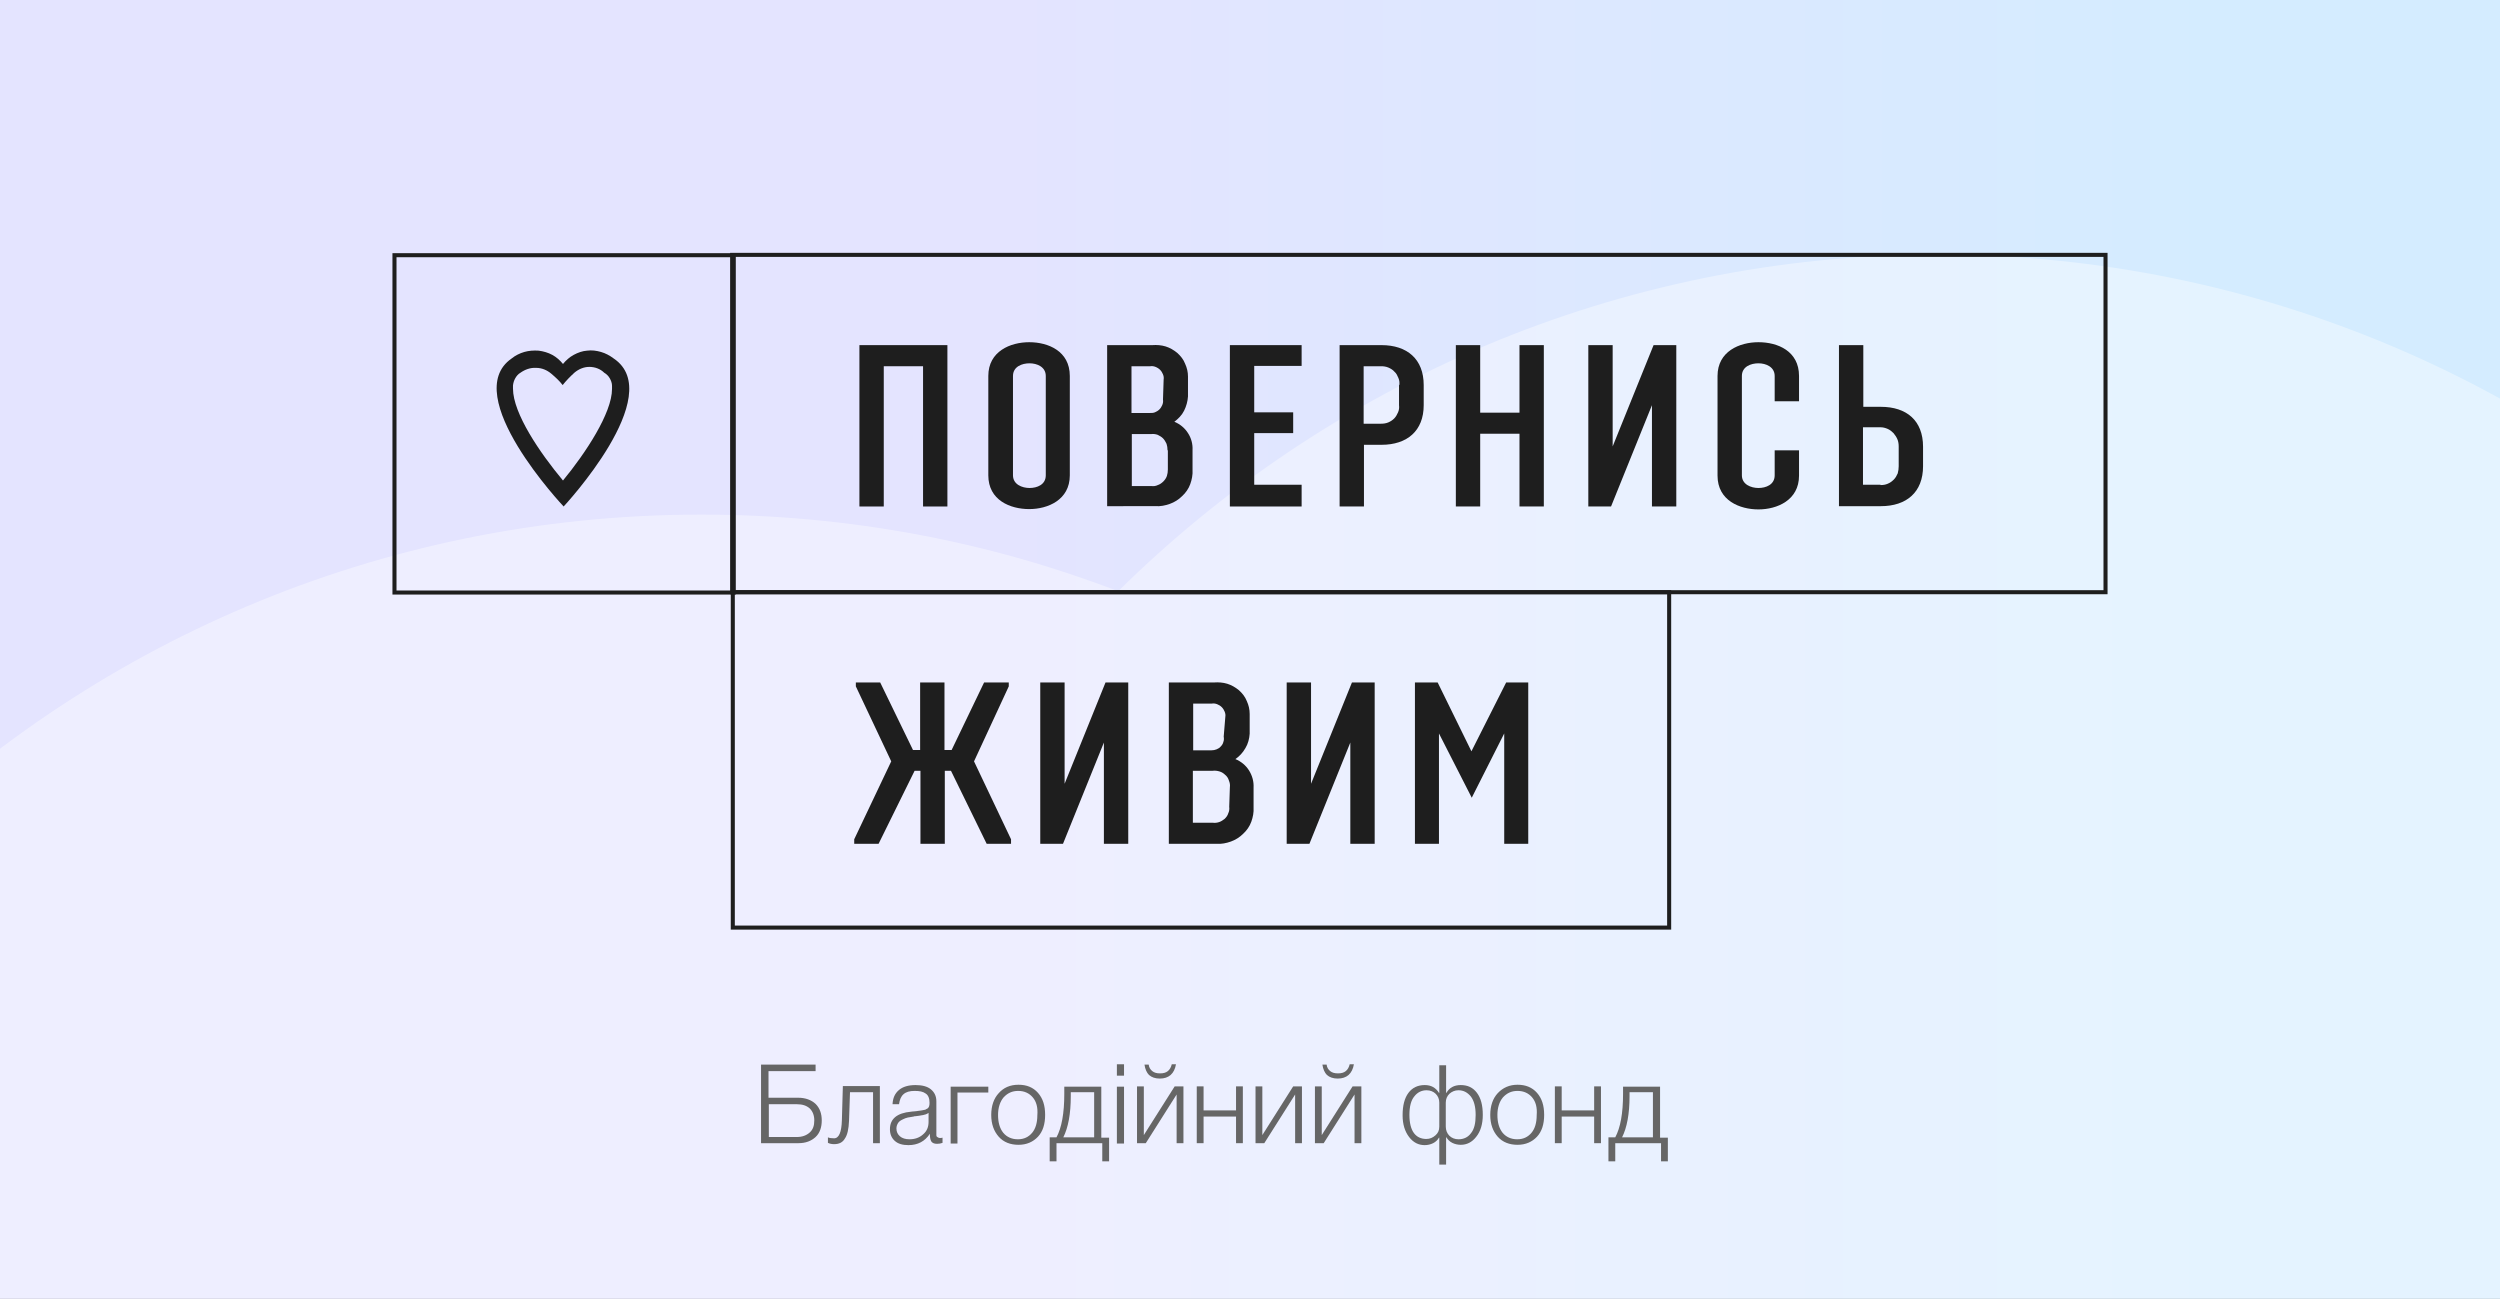
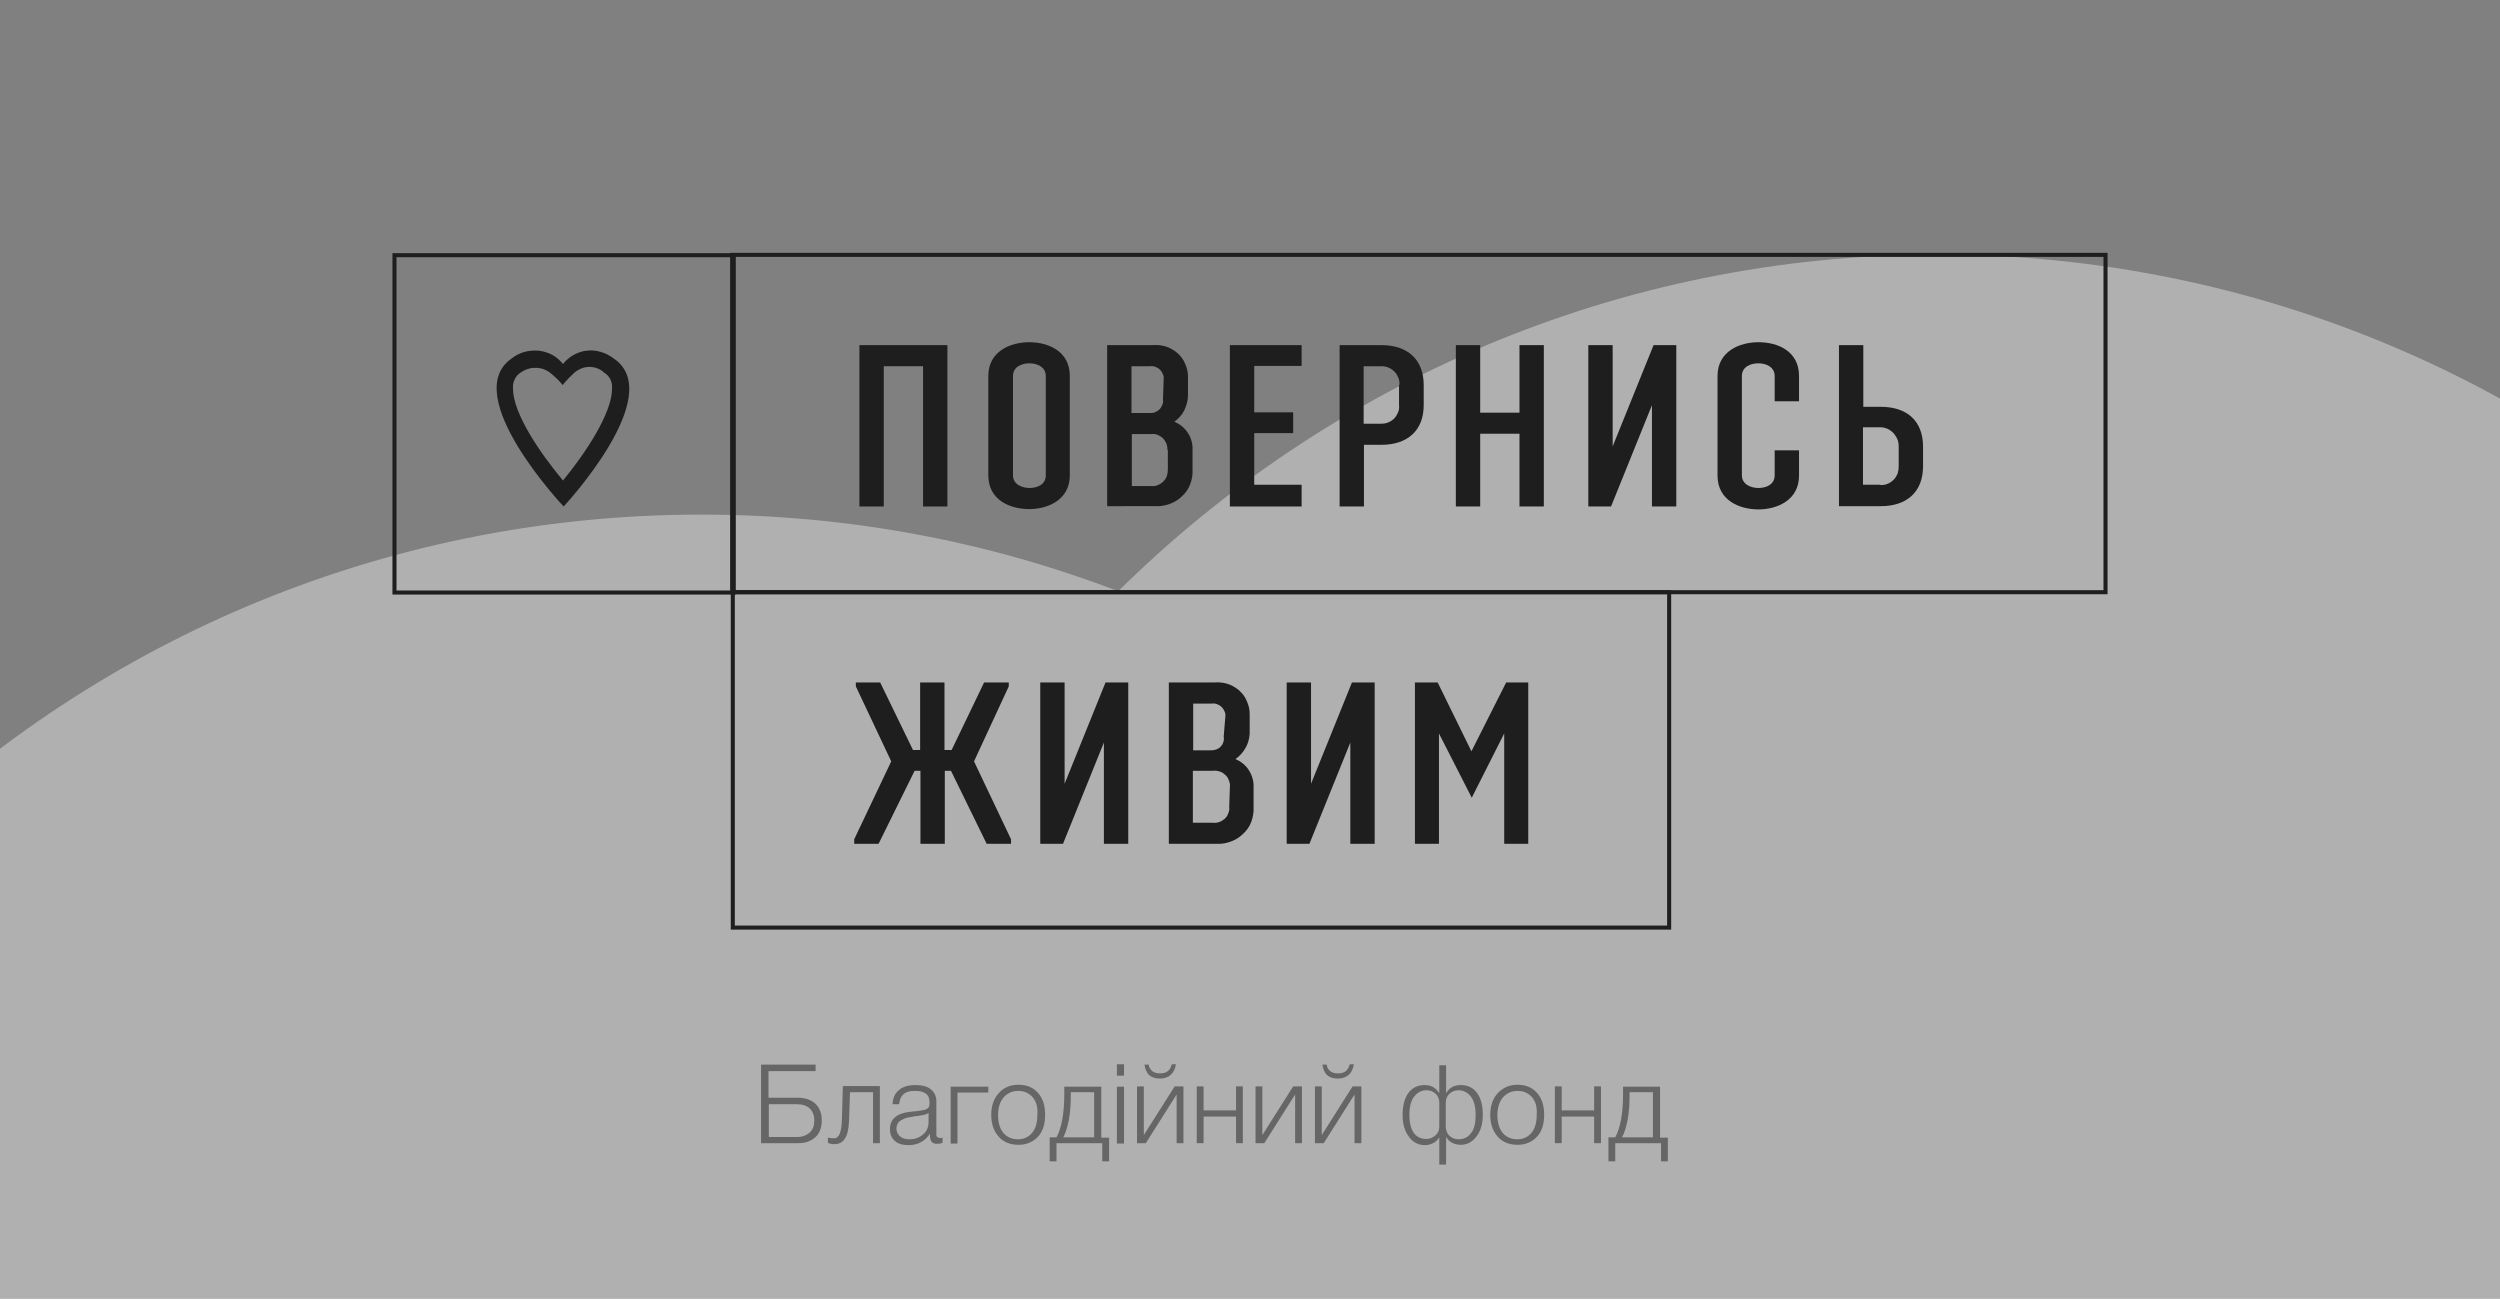
<svg xmlns="http://www.w3.org/2000/svg" version="1.1" x="0px" y="0px" viewBox="0 0 770 400" style="enable-background:new 0 0 770 400;" xml:space="preserve">
  <rect x="0" y="0" width="770" height="400" fill="#808080" stroke="none" />
  <style type="text/css">
	.st0{fill-rule:evenodd;clip-rule:evenodd;fill:url(#SVGID_1_);}
	.st1{opacity:0.38;fill-rule:evenodd;clip-rule:evenodd;fill:#FFFFFF;enable-background:new    ;}
	.st2{enable-background:new    ;}
	.st3{fill:#888888;}
	.st4{fill:#666666;}
	.st5{fill-rule:evenodd;clip-rule:evenodd;fill:#1E1E1E;}
	.st6{fill:none;stroke:#1E1E1E;stroke-width:1.25;stroke-miterlimit:10;}
	.st7{fill:#1E1E1E;}
</style>
  <linearGradient id="SVGID_1_" gradientUnits="userSpaceOnUse" x1="289.453" y1="-58.268" x2="689.598" y2="-58.268" gradientTransform="matrix(1 0 0 1 0 258.268)">
    <stop offset="4.546202e-02" style="stop-color:#E4E4FF" />
    <stop offset="0.991" style="stop-color:#D4ECFF" />
  </linearGradient>
-   <rect class="st0" width="770" height="400" />
  <path class="st1" d="M596.9,78.4c-98.4,0-187.6,39.6-252.5,103.7c-39.9-15.3-83.2-23.6-128.4-23.6c-198.5,0-359.4,160.9-359.4,359.4  S17.4,877.3,215.9,877.3c98.4,0,187.6-39.6,252.5-103.7c39.9,15.3,83.2,23.6,128.4,23.6c198.5,0,359.4-160.9,359.4-359.4  S795.4,78.4,596.9,78.4z" />
  <g class="st2">
    <path class="st4" d="M251.2,340c1.3,1.3,1.9,3,1.9,5.1s-0.6,3.9-1.9,5.1s-3,1.9-5.3,1.9h-11.5v-24.2h16.8v2h-14.5v8.2h9.1   C248.1,338.1,249.9,338.8,251.2,340z M249.4,348.8c1-0.9,1.4-2.1,1.4-3.7c0-1.6-0.5-2.8-1.4-3.7c-1-0.9-2.3-1.3-4-1.3h-8.6v10.1   h8.6C247.1,350.2,248.4,349.7,249.4,348.8z" />
    <path class="st4" d="M271,352.1h-2.1v-15.7h-7.1l-0.3,8.8c-0.1,2.5-0.5,4.4-1.3,5.5c-0.7,1.2-1.8,1.7-3.3,1.7   c-0.6,0-1.3-0.1-1.9-0.4v-1.7c0.4,0.2,1,0.3,1.9,0.3c1.5,0,2.3-1.9,2.4-5.6l0.3-10.5H271V352.1z" />
    <path class="st4" d="M290.3,350.4v1.6c-0.5,0.2-1.1,0.3-1.7,0.3c-0.9,0-1.5-0.3-1.8-0.8c-0.3-0.6-0.4-1.3-0.4-2.3   c-1.5,2.3-3.7,3.5-6.6,3.5c-1.8,0-3.2-0.4-4.2-1.3c-1-0.9-1.5-2.1-1.5-3.6c0-3.2,2.2-5,6.5-5.4c0.2,0,0.5-0.1,1-0.1   c0.4,0,0.7-0.1,0.9-0.1c0.2,0,0.4-0.1,0.7-0.1c0.3,0,0.5-0.1,0.7-0.1s0.3-0.1,0.5-0.1c0.2,0,0.4-0.1,0.5-0.1c0.1,0,0.3-0.1,0.4-0.2   c0.1-0.1,0.3-0.1,0.4-0.2c0.4-0.3,0.6-0.8,0.6-1.7c0-1.4-0.4-2.4-1.2-2.9c-0.8-0.6-1.9-0.8-3.4-0.8c-1.5,0-2.6,0.3-3.4,1   c-0.8,0.7-1.2,1.7-1.4,3.1h-2c0.1-1.9,0.7-3.3,2-4.4c1.2-1,2.9-1.5,5.1-1.5c2,0,3.6,0.4,4.7,1.3c1.1,0.9,1.7,2.1,1.7,3.7v9.5   c0,0.5,0,0.8,0,1c0,0.2,0.1,0.4,0.3,0.5s0.4,0.3,0.8,0.3C289.8,350.5,290,350.5,290.3,350.4z M286.2,342.6c-0.2,0.2-0.5,0.4-1,0.6   c-0.5,0.1-0.9,0.3-1.3,0.3c-0.4,0.1-1,0.2-2,0.3c-0.2,0-0.4,0-0.5,0.1c-0.7,0.1-1.3,0.2-1.8,0.3c-0.5,0.1-1,0.3-1.6,0.6   s-1.1,0.6-1.4,1.1s-0.5,1-0.5,1.7c0,1,0.4,1.8,1.1,2.4c0.7,0.6,1.7,0.9,2.9,0.9c1.7,0,3.1-0.5,4.2-1.5c1.2-1,1.7-2.3,1.7-3.9V342.6   z" />
    <path class="st4" d="M304.4,336.5h-9.5v15.7h-2.1v-17.5h11.6V336.5z" />
    <path class="st4" d="M313.7,334.1c2.5,0,4.5,0.8,6,2.5c1.5,1.7,2.2,3.9,2.2,6.8c0,2.8-0.7,5.1-2.2,6.7c-1.5,1.6-3.5,2.5-6,2.5   s-4.6-0.8-6.1-2.5c-1.5-1.7-2.3-3.9-2.3-6.7c0-2.8,0.8-5.1,2.3-6.7C309.1,335,311.1,334.1,313.7,334.1z M318.1,338   c-1.1-1.3-2.6-2-4.5-2c-1.9,0-3.3,0.7-4.5,2c-1.1,1.3-1.7,3.2-1.7,5.4c0,2.3,0.5,4.1,1.6,5.5c1.1,1.3,2.6,2,4.5,2   c1.9,0,3.3-0.7,4.4-2c1.1-1.3,1.6-3.2,1.6-5.4C319.7,341.1,319.2,339.3,318.1,338z" />
    <path class="st4" d="M341.6,357.7h-2.1v-5.6h-14.1v5.6h-2.1v-7.4h2.1c1.6-3,2.4-7.4,2.4-13.4v-2.2h11.4v15.7h2.4V357.7z M337,350.3   v-13.9h-7.2v1.2c0,5.5-0.8,9.7-2.3,12.7H337z" />
    <path class="st4" d="M346.2,327.8v3.5H344v-3.5H346.2z M346.2,334.7v17.5H344v-17.5H346.2z" />
    <path class="st4" d="M364.5,352.1h-2.1v-15l-9.5,15h-2.7v-17.5h2.1v15l9.5-15h2.7V352.1z M352.5,327.9h1.3c0.1,0.9,0.5,1.5,1.1,2   c0.6,0.5,1.4,0.7,2.4,0.7c1,0,1.8-0.2,2.4-0.7s1-1.2,1.2-2.1h1.3c-0.5,2.9-2.2,4.4-5,4.4c-1.4,0-2.5-0.4-3.3-1.1   C353.2,330.4,352.7,329.3,352.5,327.9z" />
    <path class="st4" d="M382.8,352.1h-2.1v-8.2h-10v8.2h-2.1v-17.5h2.1v7.4h10v-7.4h2.1V352.1z" />
    <path class="st4" d="M401,352.1h-2.1v-15l-9.5,15h-2.7v-17.5h2.1v15l9.5-15h2.7V352.1z" />
    <path class="st4" d="M419.3,352.1h-2.1v-15l-9.5,15H405v-17.5h2.1v15l9.5-15h2.7V352.1z M407.3,327.9h1.3c0.1,0.9,0.5,1.5,1.1,2   c0.6,0.5,1.4,0.7,2.4,0.7c1,0,1.8-0.2,2.4-0.7c0.6-0.5,1-1.2,1.2-2.1h1.3c-0.5,2.9-2.2,4.4-5,4.4c-1.4,0-2.5-0.4-3.3-1.1   C408,330.4,407.5,329.3,407.3,327.9z" />
    <path class="st4" d="M456.7,343.4c0,2.8-0.7,5.1-2,6.7c-1.3,1.7-2.9,2.5-4.8,2.5c-0.9,0-1.8-0.2-2.6-0.6c-0.8-0.4-1.4-1-1.8-1.7   h-0.1v8.4l-2.1,0v-8.3c0,0,0,0-0.1,0c-0.4,0.7-1,1.3-1.8,1.7c-0.8,0.4-1.7,0.6-2.6,0.6c-1.9,0-3.5-0.8-4.8-2.5   c-1.3-1.7-2-3.9-2-6.7c0-3,0.6-5.3,1.8-6.9s2.9-2.4,5-2.4c2,0,3.4,0.8,4.4,2.4h0.1v-8.5h2.1v8.5h0.1c0.9-1.6,2.4-2.4,4.4-2.4   c2.2,0,3.8,0.8,5,2.4S456.7,340.4,456.7,343.4z M443.3,347v-7.4c0-1.1-0.4-2-1.1-2.7c-0.7-0.7-1.7-1.1-2.8-1.1   c-1.5,0-2.8,0.6-3.8,1.9c-1,1.2-1.5,3.1-1.5,5.7c0,2.5,0.5,4.4,1.4,5.6c0.9,1.2,2.2,1.8,3.8,1.8c1.1,0,2-0.4,2.8-1.1   S443.3,348.2,443.3,347z M454.5,343.4c0-2.5-0.5-4.4-1.5-5.7c-1-1.2-2.2-1.9-3.8-1.9c-1.1,0-2,0.4-2.8,1.1   c-0.7,0.7-1.1,1.6-1.1,2.7v7.4c0,1.1,0.4,2.1,1.1,2.8s1.7,1.1,2.8,1.1c1.6,0,2.9-0.6,3.8-1.8C454.1,347.8,454.5,345.9,454.5,343.4z   " />
    <path class="st4" d="M467.4,334.1c2.5,0,4.5,0.8,6,2.5c1.5,1.7,2.2,3.9,2.2,6.8c0,2.8-0.7,5.1-2.2,6.7s-3.5,2.5-6,2.5   c-2.5,0-4.6-0.8-6.1-2.5c-1.5-1.7-2.3-3.9-2.3-6.7c0-2.8,0.8-5.1,2.3-6.7C462.9,335,464.9,334.1,467.4,334.1z M471.9,338   c-1.1-1.3-2.6-2-4.5-2c-1.9,0-3.3,0.7-4.5,2c-1.1,1.3-1.7,3.2-1.7,5.4c0,2.3,0.5,4.1,1.6,5.5c1.1,1.3,2.6,2,4.5,2   c1.9,0,3.3-0.7,4.4-2c1.1-1.3,1.6-3.2,1.6-5.4C473.5,341.1,473,339.3,471.9,338z" />
    <path class="st4" d="M493.1,352.1H491v-8.2h-10v8.2h-2.1v-17.5h2.1v7.4h10v-7.4h2.1V352.1z" />
    <path class="st4" d="M513.7,357.7h-2.1v-5.6h-14.1v5.6h-2.1v-7.4h2.1c1.6-3,2.4-7.4,2.4-13.4v-2.2h11.4v15.7h2.4V357.7z    M509.1,350.3v-13.9h-7.2v1.2c0,5.5-0.8,9.7-2.3,12.7H509.1z" />
  </g>
  <g>
    <path class="st5" d="M173.6,156c0,0-32.4-34.3-16-45.6c1.1-0.9,2.5-1.6,3.9-2c1.4-0.4,2.9-0.5,4.4-0.4c1.5,0.2,2.9,0.6,4.2,1.3   c1.3,0.7,2.4,1.7,3.3,2.8c0.9-1.1,2-2.1,3.3-2.8c1.3-0.7,2.7-1.2,4.1-1.3c1.5-0.2,2.9,0,4.3,0.4s2.7,1.1,3.9,2   C205.7,121.6,173.6,156,173.6,156z M173.3,118.6c-1-1.3-2.2-2.4-3.5-3.5c-1.3-1.1-2.9-1.8-4.7-1.8c-1.7-0.1-3.4,0.5-4.8,1.5   c-0.7,0.4-1.2,1-1.6,1.7c-0.4,0.7-0.6,1.4-0.7,2.2c0,0.3,0,0.7,0,1c0,7.6,8.3,19.8,15.4,28.3c7-8.5,15.1-20.8,15.1-28.2   c0-0.3,0-0.7,0-1c0-0.8-0.3-1.6-0.7-2.3c-0.4-0.7-1-1.3-1.7-1.7c-1.2-1.2-2.9-1.8-4.6-1.8c-1.7,0-3.3,0.7-4.6,1.8   C175.7,115.9,174.4,117.2,173.3,118.6" />
    <path class="st6" d="M121.5,78.6H226v103.9H121.5V78.6z" />
    <path class="st6" d="M225.5,78.5h423v103.9h-423V78.5z" />
    <path class="st6" d="M225.7,182.4h288.4v103.3H225.7V182.4z" />
    <path class="st7" d="M291.8,156h-7.5v-43.2h-12.1V156h-7.5v-49.7h27.1V156z" />
    <path class="st7" d="M304.4,115.8c0-7.6,6.8-10.4,12.6-10.4s12.5,2.7,12.5,10.4v30.6c0,7.6-6.8,10.4-12.5,10.4   c-5.8,0-12.6-2.7-12.6-10.4V115.8z M322.1,115.8c0-2.8-2.7-3.9-5-3.9c-2.3,0-5.1,1-5.1,3.9v30.6c0,2.8,2.8,3.9,5.1,3.9   c2.3,0,5-1,5-3.9V115.8z" />
    <path class="st7" d="M341,156v-49.7h13.9c1.4-0.1,2.8,0,4.1,0.4c1.3,0.4,2.5,1.1,3.6,2c1,0.9,1.9,2,2.4,3.3c0.6,1.3,0.9,2.6,0.9,4   v6.1c-0.1,1.5-0.5,3-1.2,4.4c-0.7,1.4-1.8,2.5-3,3.4c1.7,0.7,3.2,1.9,4.2,3.5c1,1.5,1.5,3.4,1.4,5.2v6.1c0.1,1.5-0.2,3-0.7,4.4   c-0.5,1.4-1.4,2.7-2.5,3.7c-1.1,1.1-2.4,1.9-3.8,2.4s-2.9,0.8-4.4,0.7H341z M358.4,116.9c0.1-0.6,0-1.1-0.2-1.6   c-0.2-0.5-0.5-1-0.9-1.4c-0.4-0.4-0.9-0.7-1.4-0.9c-0.5-0.2-1.1-0.3-1.6-0.2h-5.8v14.4h5.6c0.6,0,1.1,0,1.6-0.2   c0.5-0.2,1-0.5,1.4-0.9c0.4-0.4,0.7-0.9,0.9-1.4c0.2-0.5,0.3-1.1,0.2-1.6L358.4,116.9z M359.6,138.7c0-0.7-0.1-1.4-0.3-2   c-0.3-0.6-0.6-1.2-1.1-1.7s-1.1-0.8-1.7-1.1c-0.6-0.2-1.3-0.3-2-0.2h-5.9v16h6c0.7,0.1,1.4,0,2-0.3c0.6-0.2,1.2-0.6,1.7-1.1   c0.5-0.5,0.9-1.1,1.1-1.7c0.2-0.6,0.3-1.3,0.3-2V138.7z" />
    <path class="st7" d="M400.9,156h-22.1v-49.7h22.1v6.4h-14.6v14.3h12v6.4h-12v15.9h14.6V156z" />
    <path class="st7" d="M412.6,156v-49.7h12.9c7.9,0,13,4.3,13,12.3v6.2c0,7.9-5.1,12.2-13,12.2h-5.4v19H412.6z M431,118.6   c0.1-0.8,0-1.5-0.3-2.2s-0.6-1.4-1.2-1.9c-0.5-0.6-1.2-1-1.9-1.3c-0.7-0.3-1.5-0.4-2.2-0.4h-5.4v17.7h5.4c0.7,0,1.5-0.1,2.2-0.4   c0.7-0.3,1.3-0.7,1.8-1.2c0.5-0.5,0.9-1.2,1.2-1.9c0.3-0.7,0.4-1.4,0.3-2.2V118.6z" />
    <path class="st7" d="M475.5,156H468v-22.4h-12.1V156h-7.5v-49.7h7.5v20.8H468v-20.8h7.5V156z" />
    <path class="st7" d="M508.8,156v-31.2L496.2,156h-7v-49.7h7.5v31.2l12.6-31.2h7V156H508.8z" />
    <path class="st7" d="M546.6,138.7h7.5v7.8c0,7.6-6.8,10.4-12.5,10.4s-12.6-2.7-12.6-10.4v-30.7c0-7.6,6.8-10.4,12.6-10.4   c5.9,0,12.5,2.7,12.5,10.4v7.8h-7.5v-7.8c0-2.8-2.7-3.9-5-3.9s-5.1,1-5.1,3.9v30.6c0,2.8,2.8,3.9,5.1,3.9s5-1,5-3.9V138.7z" />
    <path class="st7" d="M592.3,143.6c0,8-5.1,12.3-13,12.3h-12.9v-49.6h7.5v19h5.4c7.9,0,13,4.2,13,12.3V143.6z M579.2,149.4   c0.8,0,1.5-0.1,2.2-0.4c0.7-0.3,1.3-0.7,1.9-1.3c0.5-0.5,0.9-1.2,1.2-1.9c0.2-0.7,0.3-1.5,0.3-2.2v-6.1c0-0.7-0.1-1.5-0.4-2.2   c-0.3-0.7-0.7-1.3-1.2-1.9c-0.5-0.5-1.1-1-1.8-1.3c-0.7-0.3-1.4-0.5-2.2-0.5h-5.4v17.7H579.2z" />
    <path class="st7" d="M303.9,259.9l-11-22.5H291v22.5h-7.5v-22.5h-1.8l-11.1,22.5h-7.5v-1.4l11.4-24l-10.9-23.1v-1.2h7.5l10.1,20.8   h2.2v-20.8h7.5v20.8h2.2l10-20.8h7.6v1.2l-10.7,23.1l11.4,24v1.4H303.9z" />
    <path class="st7" d="M340,259.9v-31.2l-12.6,31.2h-7v-49.7h7.5v31.2l12.6-31.2h7v49.7H340z" />
    <path class="st7" d="M360,259.9v-49.7h13.9c1.4-0.1,2.8,0,4.1,0.4c1.3,0.4,2.5,1.1,3.6,2c1,0.9,1.9,2,2.4,3.3   c0.6,1.3,0.9,2.6,0.9,4v6.1c-0.1,1.5-0.5,3.1-1.3,4.4c-0.8,1.4-1.8,2.5-3.1,3.4c1.7,0.7,3.2,1.9,4.2,3.5c1,1.6,1.5,3.4,1.4,5.3v6.1   c0.1,1.5-0.2,3-0.7,4.4c-0.5,1.4-1.4,2.7-2.5,3.7c-1.1,1.1-2.4,1.9-3.8,2.4c-1.4,0.5-2.9,0.8-4.4,0.7H360z M377.4,220.8   c0.1-0.6,0-1.1-0.2-1.6c-0.2-0.5-0.5-1-0.9-1.4c-0.4-0.4-0.9-0.7-1.4-0.9c-0.5-0.2-1.1-0.3-1.6-0.2h-5.8v14.4h5.6   c0.6,0,1.1-0.1,1.6-0.3c0.5-0.2,1-0.5,1.3-0.9c0.4-0.4,0.7-0.9,0.8-1.4c0.2-0.5,0.2-1.1,0.1-1.6L377.4,220.8z M378.8,242.5   c0.1-0.7,0-1.4-0.3-2.1c-0.2-0.7-0.6-1.3-1.1-1.7c-0.5-0.5-1.1-0.9-1.8-1.1c-0.7-0.2-1.4-0.3-2.1-0.2h-6.1v16h6.1   c0.7,0.1,1.4,0,2-0.2c0.6-0.2,1.2-0.6,1.7-1c0.5-0.5,0.9-1,1.1-1.7c0.3-0.6,0.4-1.3,0.3-2L378.8,242.5z" />
    <path class="st7" d="M415.9,259.9v-31.2l-12.6,31.2h-7v-49.7h7.5v31.2l12.6-31.2h7v49.7H415.9z" />
    <path class="st7" d="M463.3,259.9v-34l-10,19.8l-10.1-19.8v34h-7.4v-49.7h7l10.4,21.2l10.7-21.2h6.8v49.7H463.3z" />
  </g>
</svg>